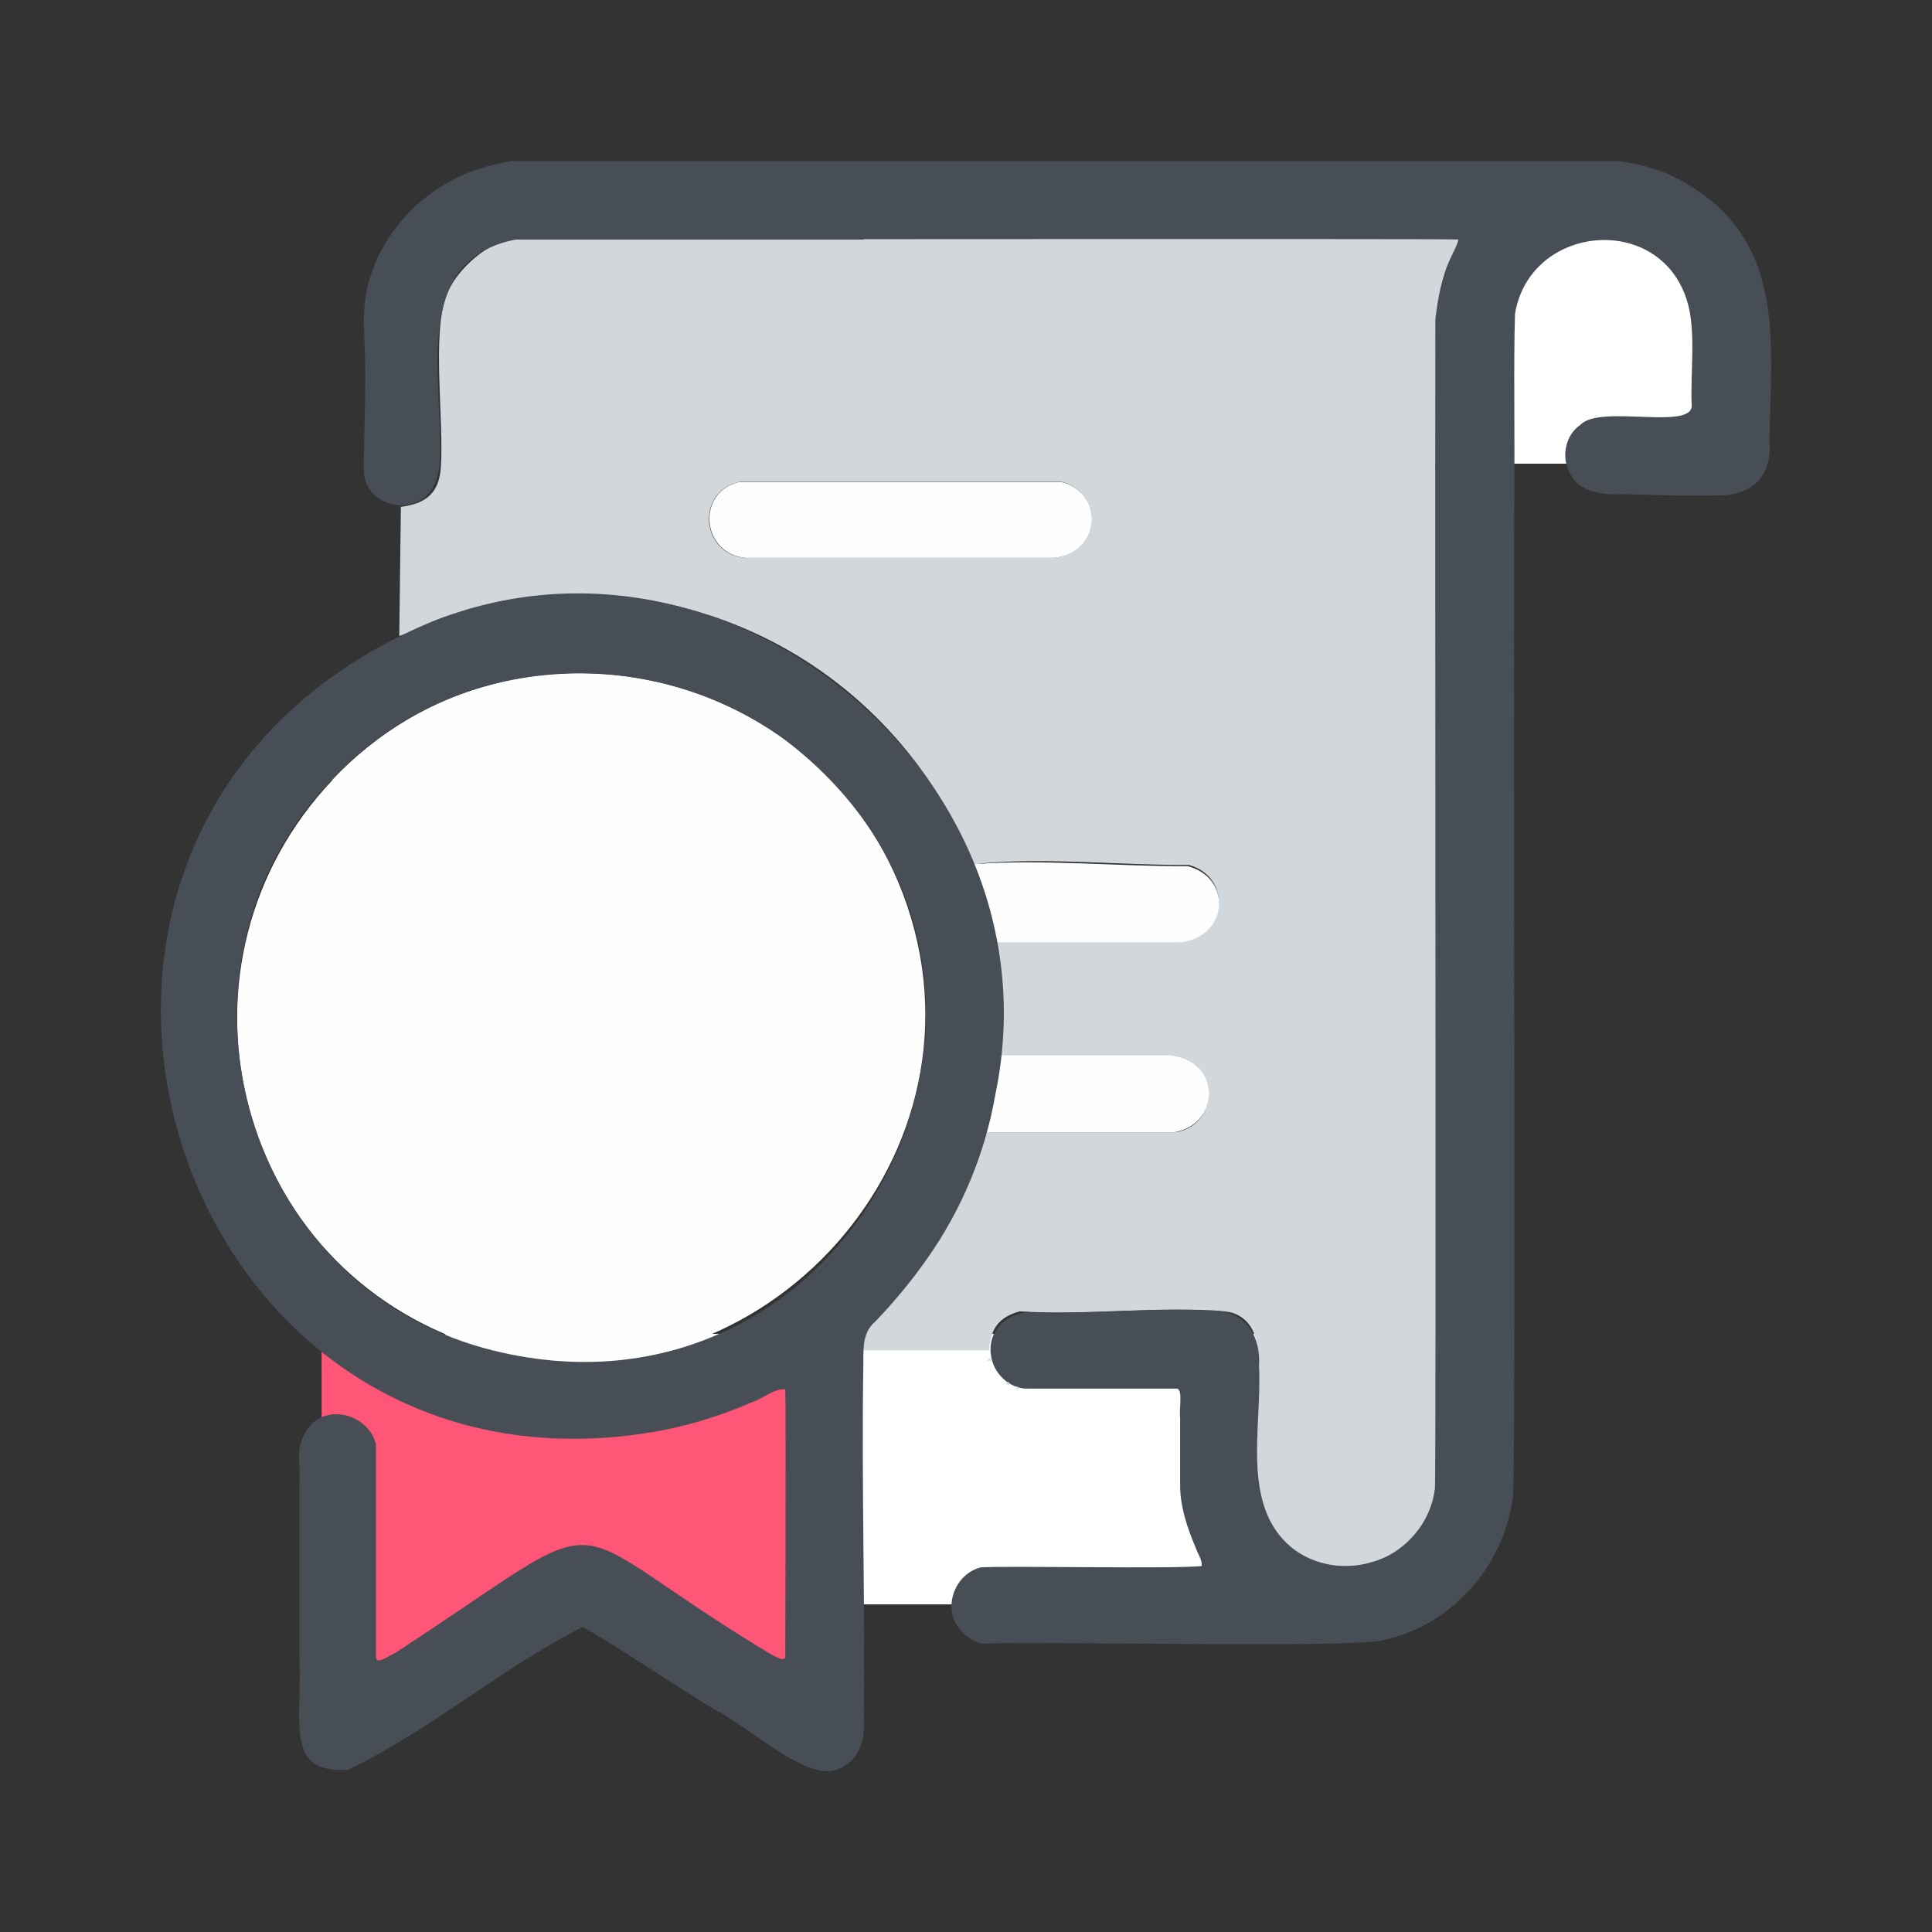
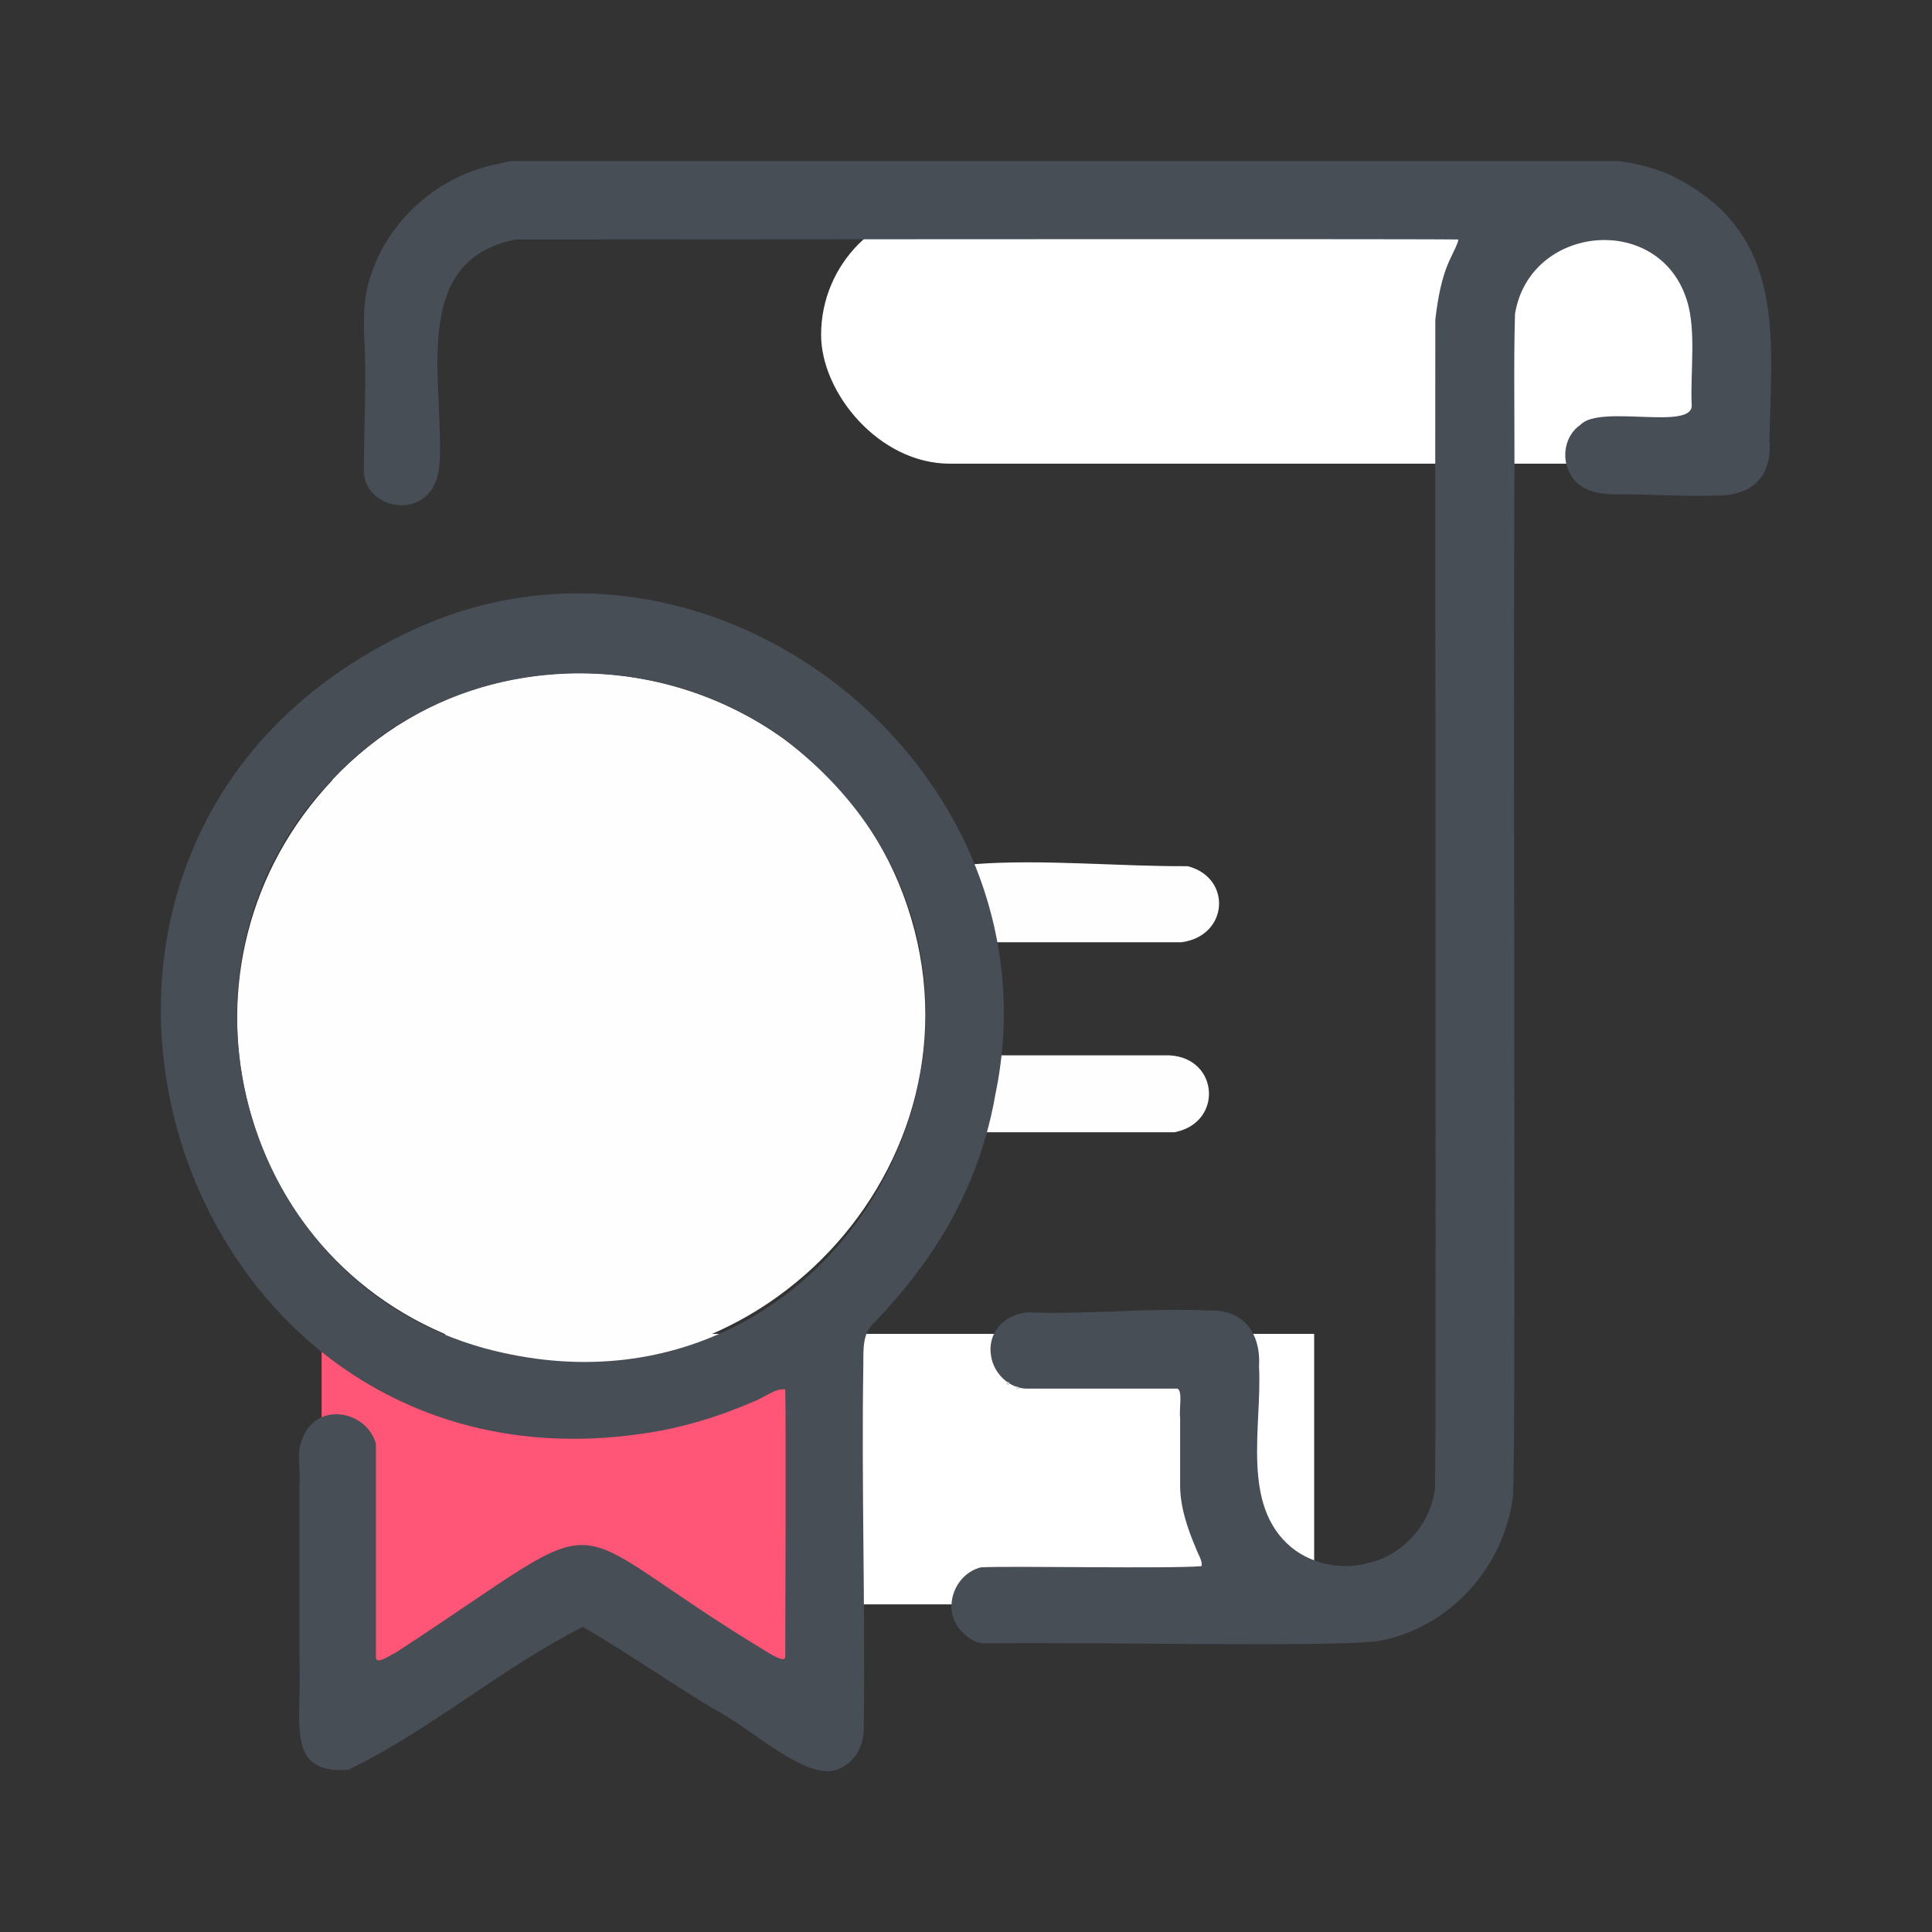
<svg xmlns="http://www.w3.org/2000/svg" id="Layer_2" data-name="Layer 2" viewBox="0 0 48 48">
  <rect x="0" y="0" width="48" height="48" fill="#333333" stroke="none" />
  <defs>
    <style>
      .cls-1 {
        fill: none;
      }

      .cls-2 {
        fill: #ff5576;
      }

      .cls-3 {
        fill: #fff;
      }

      .cls-4 {
        fill: #fefefe;
      }

      .cls-5 {
        fill: #484e56;
      }

      .cls-6 {
        fill: #d2d7dc;
      }
    </style>
  </defs>
  <g id="Layer_1-2" data-name="Layer 1">
    <g>
      <rect class="cls-3" x="11.06" y="33.14" width="21.59" height="6.72" />
      <rect class="cls-3" x="20.4" y="5.12" width="23.09" height="6.4" rx="3.2" ry="3.2" />
-       <path class="cls-6" d="M9.98,12.59c.59-.08.92-.33.97-.95.09-1.16-.23-3.32.14-4.3.23-.62,1.05-1.39,1.74-1.39h23.44c-.15.33-.34.65-.44,1-.08.31-.1.65-.16.96v28.95c-.15,2.23-3.18,2.83-4.17.88-.48-.96-.15-3.03-.24-4.17-.04-.5-.29-.94-.84-.99-1.61-.14-3.44.11-5.08,0-.53.14-.73.44-.77.97h-3.14c0-.15-.02-.3.02-.45,1.21-1.17,2.21-2.57,2.79-4.16.12-.34.22-.69.33-1.03,0,.04.03.15,0,.22h4.65c1.14-.22,1.05-1.83-.12-1.9h-4.2s.04.36-.11.33c.03-.5.12-.99.11-1.51,0-.57-.15-1.13-.19-1.66h4.68c1.11-.15,1.21-1.61.15-1.9-1.61.01-3.44-.18-5.03-.05-.13.01-.24,0-.28.15-2.04-5.27-7.75-8.08-13.19-6.26-.36.12-.79.37-1.12.47l.04-3.21ZM18.38,11.97c-1.1.23-.98,1.8.14,1.89h7.65c1.18-.1,1.3-1.61.18-1.9h-7.98Z" />
      <path class="cls-5" d="M12.22,4.1c.23-.03.41-.11.53-.1,1.01,0,26.44,0,27.47,0,.39.05,1.02.2,1.4.41,2.74,1.4,2.4,3.9,2.34,6.53.08.89-.43,1.38-1.3,1.37-.79.03-1.63-.03-2.43-.03-.44.02-.99-.07-1.21-.49-.24-.4-.15-.97.25-1.24.49-.51,2.8.16,2.76-.49-.04-.77.12-1.85-.12-2.6-.69-2.2-3.91-1.88-4.27.34-.04,1.34,0,2.56-.02,5.08-.02,8.36.04,23.23-.03,24.29-.22,1.77-1.57,3.27-3.33,3.6-1.13.16-7.3.02-9.77.06-.22.02-.44-.13-.59-.29-.52-.52-.21-1.43.47-1.6.75-.04,4.7.04,5.48-.03.04-.12-.1-.32-.14-.45-.21-.49-.4-1.05-.39-1.6,0-.35,0-1.09,0-1.64-.03-.21.07-.67-.07-.72-.57,0-3.02,0-3.72,0-.44.01-.85-.37-.91-.83-.1-.65.47-1.12,1.09-1.06,1.41.04,2.92-.12,4.32-.05.87-.04,1.3.57,1.25,1.39.08,1.48-.46,3.44.8,4.49.55.45,1.33.58,2,.37.8-.21,1.47-.96,1.57-1.83.04-1.04,0-22.14.01-29.04.06-.5.15-1.06.38-1.53.06-.13.2-.4.19-.46-1.06-.02-22.35,0-23.41,0-2.39.46-1.93,2.93-1.89,4.89,0,.48.05,1.08-.31,1.45-.53.54-1.56.2-1.58-.58,0-1,.06-2.1.02-3.12-.03-.59-.05-1.16.15-1.74.43-1.35,1.61-2.41,2.99-2.74h.01Z" />
-       <path class="cls-2" d="M8,33.21c3.4,2.6,7.67,3.04,11.42,1.11.25-.13.49-.35.76-.37v8.4c-.1.01-.18-.05-.26-.1-1.62-.96-3.18-2.43-4.8-3.43-.48-.26-.78-.15-1.21.13-1.59,1.03-3.12,2.34-4.7,3.41l-.19.04v-6.75c0-.23-.41-.03-.61-.13-.05-.02-.39-.15-.42-.15v-2.16Z" />
-       <path class="cls-6" d="M24.62,33.81s-.07,0-.07,0c-.02-.02.04-.07.04-.07l.04.07Z" />
+       <path class="cls-2" d="M8,33.21c3.4,2.6,7.67,3.04,11.42,1.11.25-.13.49-.35.76-.37v8.4c-.1.01-.18-.05-.26-.1-1.62-.96-3.18-2.43-4.8-3.43-.48-.26-.78-.15-1.21.13-1.59,1.03-3.12,2.34-4.7,3.41l-.19.04v-6.75c0-.23-.41-.03-.61-.13-.05-.02-.39-.15-.42-.15v-2.16" />
      <path class="cls-6" d="M25,34.34c.07-.01.09,0,.07.07-.13-.03-.04-.02-.07-.07Z" />
      <path class="cls-6" d="M25.33,34.48c-.11.1-.06-.02-.07-.04l.07.04Z" />
      <g>
        <path class="cls-4" d="M24.43,23.39s0-.07,0-.11.09-.24-.08-.22c0-.04,0-.07,0-.11,0-.06.07-.26-.08-.22,0-.02,0-.05,0-.07,0-.04.07-.21-.08-.19,0-.04.01-.17,0-.19,0-.08,0-.08-.08-.07,0-.04.01-.17,0-.19,0-.08,0-.08-.08-.07,0-.05,0-.1,0-.15,0-.07.03-.09-.08-.07-.02-.04-.03-.08-.04-.11.04-.14.15-.14.29-.15,1.69-.13,3.61.06,5.31.05,1.11.29,1.01,1.74-.16,1.89h-4.94Z" />
        <path class="cls-4" d="M24.51,26.56c.16.02.1-.32.12-.34h4.43c1.23.07,1.33,1.68.12,1.91h-4.91c.03-.08,0-.19,0-.23,0-.02,0-.05,0-.07.17.02.08-.19.08-.22,0-.04,0-.07,0-.11.16.02.08-.19.08-.22,0-.06,0-.12,0-.19.19,0,.08-.2.08-.26,0-.09,0-.18,0-.26Z" />
      </g>
-       <path class="cls-4" d="M18.38,11.97h7.98c1.11.28.99,1.79-.18,1.89h-7.65c-1.12-.1-1.24-1.66-.14-1.89Z" />
      <path class="cls-4" d="M8.25,19.38c4.59-4.87,12.8-2.71,14.47,3.73s-4.69,12.52-11.16,10.23c-5.84-2.07-7.56-9.45-3.3-13.96Z" />
      <path class="cls-5" d="M9.97,15.79c7.52-3.77,16.46,3.24,14.76,11.4-.25,1.45-.83,2.85-1.68,4.06-.39.56-.83,1.09-1.31,1.59-.31.26-.29.66-.29,1.03-.05,3,.05,6,.01,9,.02.44-.17.87-.58,1.06-.78.41-2.16-.97-3.18-1.49-1.16-.71-2.28-1.48-3.22-2.02-2.02,1.02-3.79,2.57-5.83,3.55-1.59.11-1.14-1.19-1.21-2.75,0-1.27,0-3.14,0-4.31.03-.63-.11-.86.15-1.33.43-.75,1.54-.48,1.75.29,0,.61,0,4.63,0,5.31.01.2.38-.08.49-.12,5.8-3.78,3.66-3.36,9.34.05.1.05.34.19.34.05,0-.69.02-5.95,0-6.64-.25-.04-.56.23-.81.31-.73.32-1.49.56-2.26.71-12.1,2.24-17.46-14.35-6.47-19.75h.01ZM8.24,19.38c-4.42,4.57-2.31,12.45,3.81,14.12,9.21,2.48,15.07-9.32,7.44-15.13-3.38-2.47-8.33-2.16-11.24,1h-.01Z" />
    </g>
    <rect class="cls-1" width="48" height="48" />
  </g>
</svg>